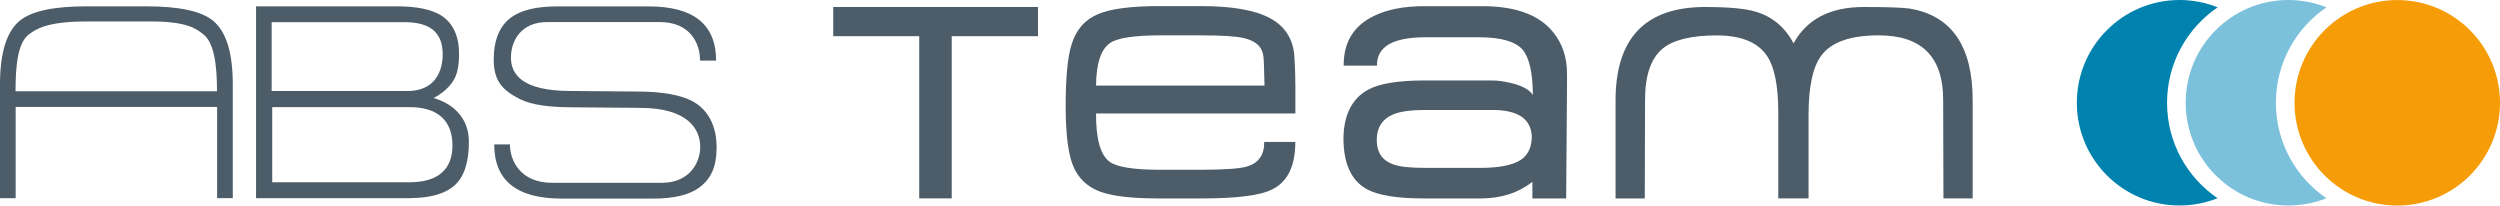
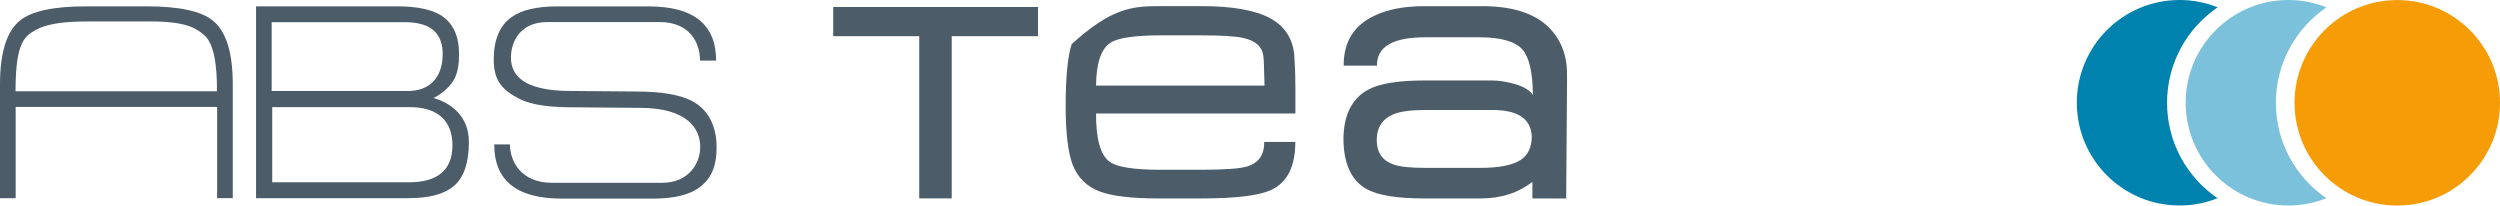
<svg xmlns="http://www.w3.org/2000/svg" width="450" height="37" viewBox="0 0 450 37" fill="none">
  <path d="M2.82 19.255V35.67H0V15.184C0 9.473 1.2 5.642 3.59 3.701C5.69 1.991 9.68 1.14 15.56 1.14H24.28H17.62H26.34C32.22 1.14 36.2 1.991 38.31 3.701C40.71 5.642 41.9 9.463 41.9 15.174V35.66H39.08V19.245H2.84L2.82 19.255ZM15.33 3.871C8.44 3.871 6.42 5.271 5.19 6.202C3.17 7.742 2.8 11.853 2.8 16.424H39.06C39.06 11.853 38.59 7.692 36.57 6.152C35.34 5.211 33.77 3.791 26.56 3.861H15.33V3.871Z" fill="#4C5D69" />
  <path d="M73.71 35.67H46.09V1.14H71.5C74.98 1.14 77.61 1.68 79.38 2.761C81.55 4.141 82.63 6.472 82.63 9.753C82.63 11.623 82.4 12.754 82.02 13.704C81.27 15.584 79.32 17.015 78.04 17.645C81.19 18.535 84.4 20.926 84.4 25.517C84.4 29.198 83.55 31.809 81.84 33.349C80.13 34.889 77.42 35.66 73.72 35.66L73.71 35.67ZM72.85 3.991H48.9V16.384H72.9C77.94 16.564 79.6 13.304 79.68 9.993C79.77 6.152 77.76 3.991 72.85 3.991ZM73.43 19.285H49V32.809H73.68C78.84 32.809 81.44 30.508 81.44 26.177C81.44 21.846 78.93 19.195 73.44 19.285H73.43Z" fill="#4C5D69" />
  <path d="M103.3 19.315C98.93 19.315 95.8 18.925 93.6 17.845C90.55 16.304 88.87 14.664 88.87 10.753C88.87 7.202 89.92 4.661 92.02 3.121C93.83 1.811 96.58 1.15 100.29 1.15H116.74C124.85 1.15 128.9 4.401 128.9 10.903H126.01C126.01 7.882 124.32 3.971 118.74 3.971H98.5C93.75 3.971 91.97 7.372 91.97 10.363C91.97 13.354 93.96 16.374 102.7 16.374L114.56 16.474C118.93 16.474 122.21 17.015 124.41 18.095C127.46 19.635 128.99 22.636 128.99 26.537C128.99 30.088 127.94 32.229 125.84 33.779C124.03 35.09 121.28 35.75 117.57 35.75H101.12C93.01 35.75 88.96 32.499 88.96 25.997H91.79C91.79 29.018 93.77 32.899 99.35 32.899H119.21C123.96 32.899 126.04 29.428 126.04 26.437C126.04 23.316 123.91 19.415 115.16 19.415L103.3 19.315Z" fill="#4C5D69" />
  <path d="M186.84 6.512H171.31V35.71H165.46V6.512H149.98V1.26H186.84V6.522V6.512Z" fill="#4C5D69" />
-   <path d="M233.17 15.444V20.425H197.29C197.26 25.017 198.08 27.918 199.75 29.128C201.06 30.078 204.09 30.558 208.84 30.558H216.06C220.38 30.558 223.19 30.358 224.46 29.968C226.56 29.348 227.59 27.867 227.56 25.547H233.16C233.16 29.938 231.73 32.809 228.88 34.149C226.75 35.2 222.51 35.72 216.15 35.72H208.53C203.71 35.72 200.21 35.309 198.01 34.489C195.62 33.609 193.96 31.969 193.05 29.578C192.23 27.387 191.82 23.877 191.82 19.055C191.82 13.874 192.18 10.173 192.9 7.942C193.72 5.321 195.31 3.521 197.67 2.531C199.93 1.58 203.58 1.1 208.63 1.1H216.25C221.85 1.1 226 1.841 228.68 3.311C231.2 4.691 232.63 6.832 232.96 9.753C233.07 11.583 233.16 12.854 233.16 15.404M227.61 15.404C227.54 12.193 227.48 10.443 227.41 10.143C227.18 8.292 225.94 7.342 223.87 6.852C222.53 6.522 219.91 6.362 216.01 6.362H208.98C204.29 6.362 201.26 6.802 199.89 7.692C198.19 8.802 197.32 11.383 197.29 15.414H227.61V15.404Z" fill="#4C5D69" />
+   <path d="M233.17 15.444V20.425H197.29C197.26 25.017 198.08 27.918 199.75 29.128C201.06 30.078 204.09 30.558 208.84 30.558H216.06C220.38 30.558 223.19 30.358 224.46 29.968C226.56 29.348 227.59 27.867 227.56 25.547H233.16C233.16 29.938 231.73 32.809 228.88 34.149C226.75 35.2 222.51 35.72 216.15 35.72H208.53C203.71 35.72 200.21 35.309 198.01 34.489C195.62 33.609 193.96 31.969 193.05 29.578C192.23 27.387 191.82 23.877 191.82 19.055C191.82 13.874 192.18 10.173 192.9 7.942C199.93 1.58 203.58 1.1 208.63 1.1H216.25C221.85 1.1 226 1.841 228.68 3.311C231.2 4.691 232.63 6.832 232.96 9.753C233.07 11.583 233.16 12.854 233.16 15.404M227.61 15.404C227.54 12.193 227.48 10.443 227.41 10.143C227.18 8.292 225.94 7.342 223.87 6.852C222.53 6.522 219.91 6.362 216.01 6.362H208.98C204.29 6.362 201.26 6.802 199.89 7.692C198.19 8.802 197.32 11.383 197.29 15.414H227.61V15.404Z" fill="#4C5D69" />
  <path d="M281.92 35.72H275.83V32.719C273.31 34.719 270.19 35.72 266.49 35.72H256.37C251.42 35.72 247.95 35.15 245.95 34.009C243.2 32.449 241.82 29.398 241.82 24.857C241.89 20.596 243.42 17.695 246.24 16.154C248.27 15.044 251.66 14.484 256.41 14.484H268.6C269.58 14.484 270.68 14.634 271.89 14.924C273.92 15.384 275.26 16.104 275.92 17.085C275.89 13.053 275.26 10.333 274.05 8.922C272.74 7.452 270.15 6.712 266.29 6.712H256.56C250.69 6.712 247.8 8.412 247.86 11.823H241.86C241.83 7.612 243.65 4.631 247.31 2.871C249.7 1.7 252.72 1.11 256.35 1.11H266.82C272.78 1.11 277.03 2.661 279.55 5.772C281.22 7.802 282.06 10.293 282.06 13.234C282.06 13.924 282.08 14.534 282.06 15.904L281.91 35.72H281.92ZM268.5 19.795H256.61C254.05 19.795 252.15 20.045 250.91 20.536C248.85 21.356 247.81 22.926 247.81 25.257C247.84 27.457 248.83 28.898 250.76 29.578C251.87 30.008 253.79 30.218 256.51 30.218H266.39C269.8 30.218 272.24 29.748 273.71 28.798C275.05 27.918 275.72 26.487 275.72 24.517C275.56 21.336 273.15 19.765 268.5 19.795Z" fill="#4C5D69" />
-   <path d="M349.77 17.965C349.77 10.233 345.9 6.362 338.17 6.362C333.19 6.362 329.78 7.522 327.95 9.853C326.34 11.883 325.54 15.494 325.54 20.666V35.71H320.09V20.276C320.09 15.524 319.43 12.143 318.12 10.153C316.48 7.632 313.43 6.372 308.98 6.372C304.53 6.372 301.2 7.162 299.3 8.732C297.17 10.473 296.11 13.554 296.11 17.975L296.06 35.72H290.8V18.075C290.8 6.862 296.17 1.26 306.92 1.26C311.15 1.26 314.18 1.54 316.01 2.101C319.02 2.981 321.3 4.891 322.84 7.802C325.23 3.441 329.44 1.26 335.47 1.26C339.7 1.26 342.46 1.36 343.78 1.55C351.32 2.831 355.08 8.332 355.08 18.065V35.71H349.82L349.77 17.965Z" fill="#4C5D69" />
  <path d="M431.51 37C441.722 37 450 28.72 450 18.505C450 8.29 441.722 0.01 431.51 0.01C421.298 0.01 413.02 8.29 413.02 18.505C413.02 28.72 421.298 37 431.51 37Z" fill="#F59C06" />
  <path d="M418.77 35.69C413.27 31.959 409.66 25.657 409.66 18.505C409.66 11.353 413.27 5.061 418.77 1.32C416.65 0.47 414.33 0 411.91 0C401.7 0 393.42 8.282 393.42 18.495C393.42 28.708 401.7 36.99 411.91 36.99C414.33 36.99 416.65 36.52 418.77 35.67V35.69Z" fill="#7CC1DC" />
  <path d="M399.18 35.69C393.68 31.959 390.07 25.657 390.07 18.505C390.07 11.353 393.68 5.061 399.18 1.32C397.06 0.47 394.74 0 392.32 0C382.11 0 373.83 8.282 373.83 18.495C373.83 28.708 382.11 36.99 392.32 36.99C394.74 36.99 397.06 36.52 399.18 35.67V35.69Z" fill="#0082AE" />
</svg>